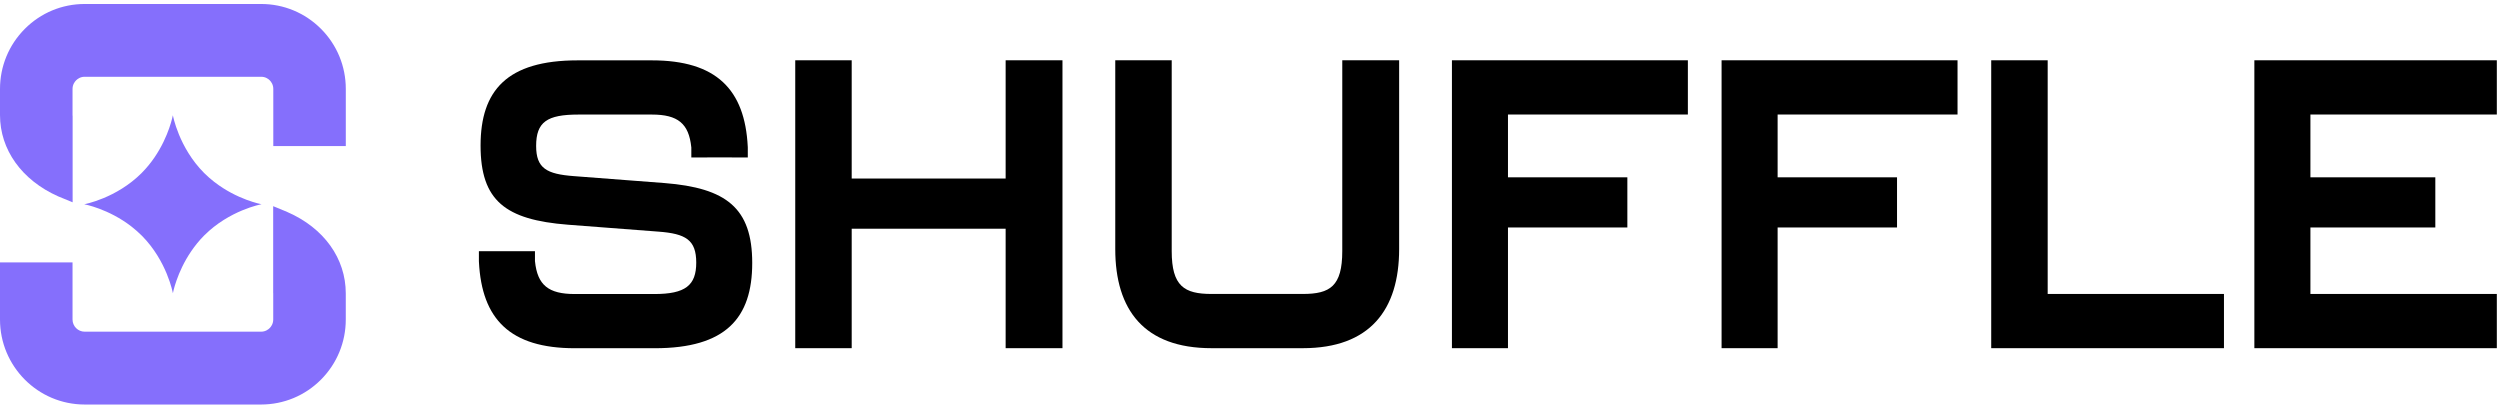
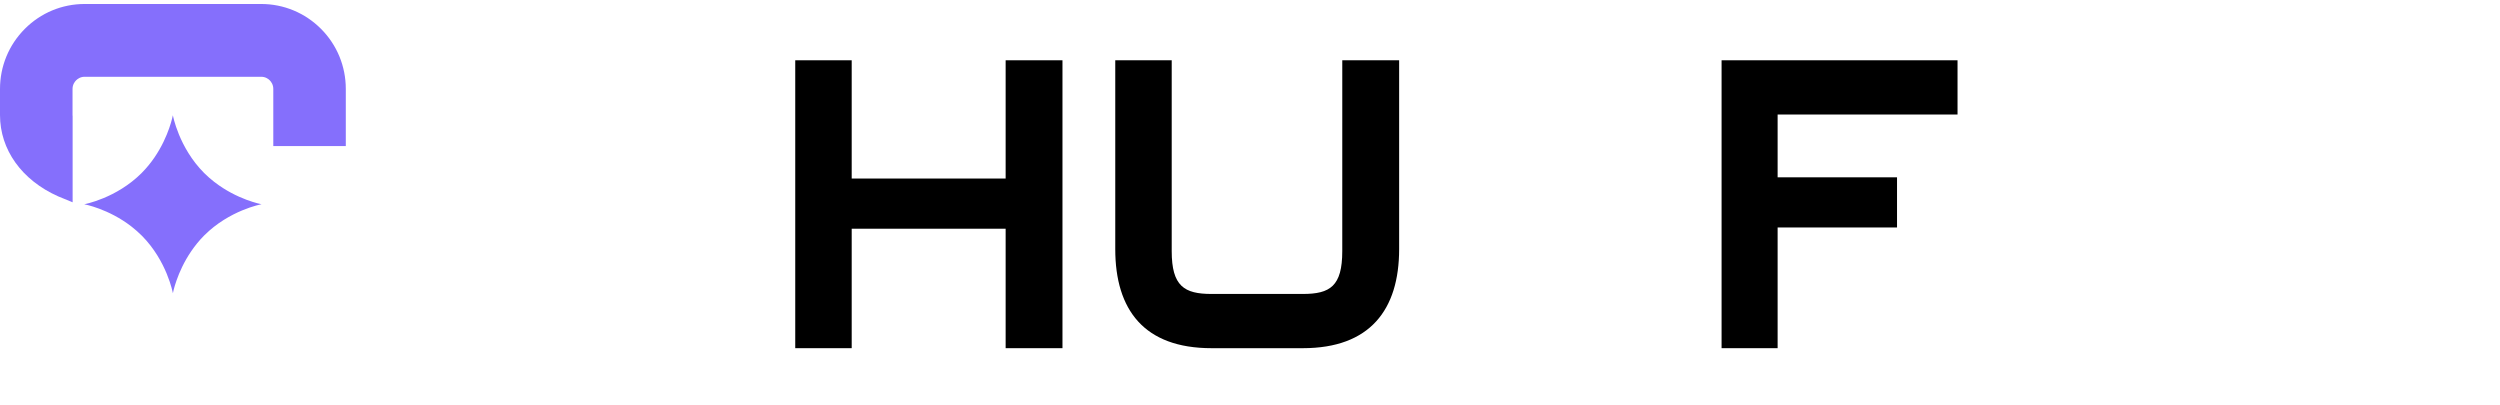
<svg xmlns="http://www.w3.org/2000/svg" x="0px" y="0px" viewBox="0 0 618 100" style="enable-background:new 0 0 618 100;">
  <path d="M79.357 7.137C75.396 3.172 70.144 0.986 64.557 0.986H20.918C15.331 0.986 10.072 3.18 6.125 7.144C2.178 11.115 0 16.387 0 21.997V28.434C0 37.005 5.368 44.517 14.362 48.532L17.953 50.009V28.748C17.939 28.638 17.931 28.536 17.931 28.426V21.99C17.931 20.901 18.485 20.191 18.813 19.862C19.141 19.532 19.848 18.977 20.925 18.977H64.566C65.651 18.977 66.358 19.525 66.684 19.862C67.013 20.191 67.558 20.901 67.558 21.983V36.106H85.482V21.991C85.482 16.381 83.304 11.101 79.357 7.137Z" fill="#856FFC" />
-   <path d="M71.047 52.422V52.415L67.529 50.967V72.374C67.543 72.425 67.543 72.484 67.543 72.534V78.97C67.543 80.06 66.997 80.776 66.662 81.106C66.334 81.435 65.629 81.99 64.55 81.99H20.918C19.271 81.99 17.931 80.637 17.931 78.991V64.869H0V78.991C0 90.576 9.381 99.996 20.918 99.996H64.559C70.145 99.989 75.403 97.802 79.351 93.838C83.299 89.867 85.476 84.586 85.476 78.976V72.54C85.476 63.889 80.085 56.365 71.047 52.422Z" fill="#856FFC" />
  <path d="M35.034 58.238V58.231C41.298 64.521 42.739 72.486 42.739 72.486C42.739 72.486 43.678 67.358 47.284 62.085C48.173 60.783 49.214 59.474 50.452 58.231C56.716 51.941 64.647 50.486 64.647 50.486C64.647 50.486 58.66 49.39 52.972 44.972C52.119 44.306 51.268 43.575 50.445 42.748C44.181 36.459 42.732 28.486 42.732 28.486C42.732 28.486 41.807 33.614 38.202 38.901C37.313 40.202 36.263 41.512 35.025 42.755C28.754 49.045 20.823 50.493 20.823 50.493C20.823 50.493 26.818 51.59 32.506 56.007C33.358 56.681 34.211 57.412 35.034 58.238Z" fill="#856FFC" />
-   <path d="M164.267 45.25H164.26L141.871 43.538C135.142 43.033 132.533 41.622 132.533 36.078C132.533 30.132 135.243 28.319 142.978 28.319H161.149C167.573 28.319 170.283 30.535 170.887 36.386C170.891 36.434 170.9 36.474 170.903 36.521H170.897V38.926H174.827V38.91H180.924V38.926H184.855V36.612C184.855 36.602 184.855 36.591 184.855 36.58V36.521C184.855 36.446 184.854 36.37 184.848 36.291C184.15 22.074 177.019 14.92 161.155 14.92H142.787C125.322 14.92 118.797 22.381 118.797 35.991C118.797 49.601 124.922 54.341 140.385 55.548L162.773 57.26C169.503 57.765 172.111 59.279 172.111 64.924C172.111 70.568 169.402 72.684 161.769 72.684H142.09C135.565 72.684 132.856 70.468 132.251 64.617C132.248 64.575 132.24 64.539 132.236 64.499H132.242V62.094H118.384V64.499C118.384 64.569 118.386 64.639 118.39 64.712C119.09 78.929 126.117 86.082 142.083 86.082H161.856C179.424 86.082 185.949 78.622 185.949 65.012C185.949 51.402 179.525 46.463 164.267 45.25Z" fill="black" />
  <path d="M248.594 44.134H210.539V14.902H196.585V86.07H210.539V56.538H248.594V86.07H262.643V14.902H248.594V44.134Z" fill="black" />
  <path d="M331.809 62.082C331.809 70.748 328.793 72.665 322.072 72.665H299.487C292.758 72.665 289.647 70.748 289.647 62.082V14.902H275.693V61.577C275.693 76.599 282.824 86.071 299.488 86.071H322.073C338.635 86.071 345.868 76.593 345.868 61.577V14.902H331.812L331.809 62.082Z" fill="black" />
-   <path d="M358.917 86.07H372.77V56.231H402.282V43.834H372.77V28.308H417.241V14.902H358.917V86.07Z" fill="black" />
  <path d="M425.574 86.07H439.427V56.231H468.945V43.834H439.427V28.308H483.902V14.902H425.574V86.07Z" fill="black" />
-   <path d="M506.186 14.902H492.229V86.07H549.763V72.665H506.186V14.902Z" fill="black" />
-   <path d="M557.279 14.902V86.07H617.214V72.665H571.135V56.231H602.012V43.834H571.135V28.308H617.214V14.902H557.279Z" fill="black" />
</svg>